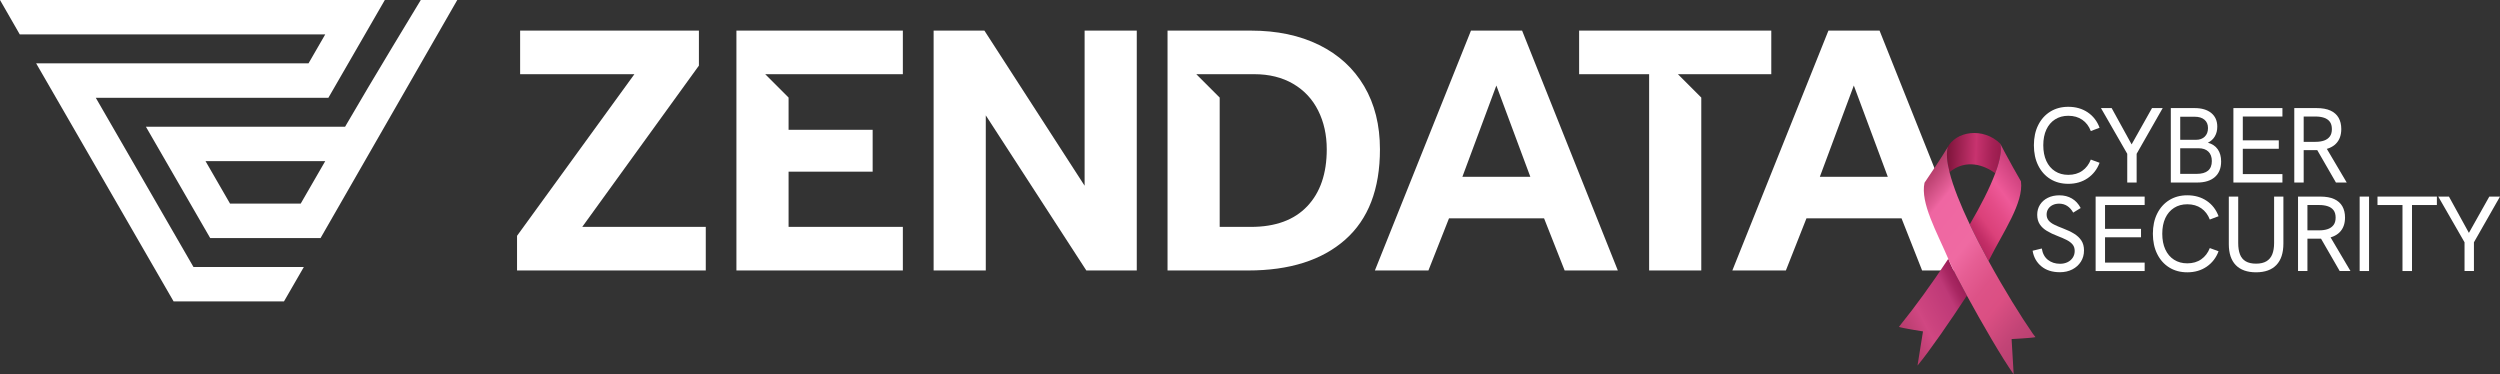
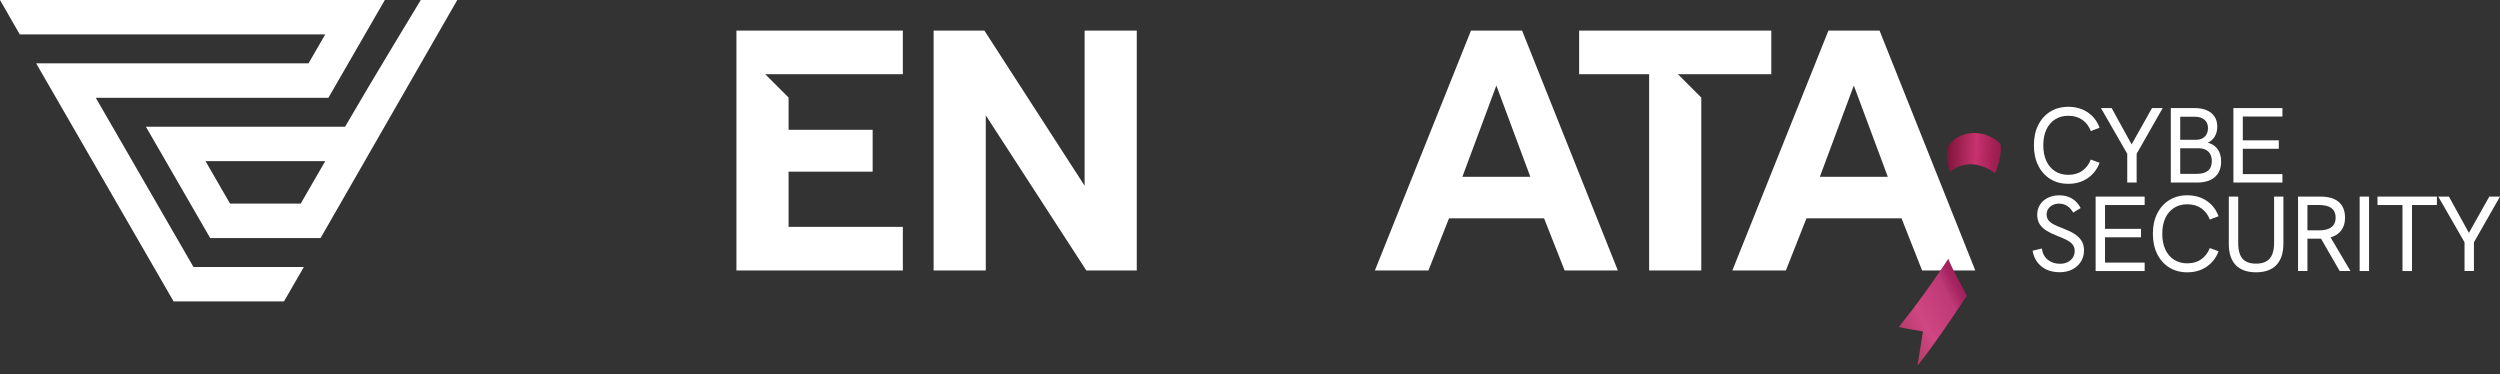
<svg xmlns="http://www.w3.org/2000/svg" id="Calque_2" data-name="Calque 2" viewBox="0 0 3825.69 572.86">
  <rect x="0" y="0" width="3825.69" height="572.86" fill="#333333" stroke="none" />
  <defs>
    <style>      .cls-1 {        fill: url(#_åçûìßííûé_ãðàäèåíò_119);      }      .cls-1, .cls-2, .cls-3, .cls-4, .cls-5, .cls-6 {        stroke-width: 0px;      }      .cls-2 {        fill: url(#_åçûìßííûé_ãðàäèåíò_116);      }      .cls-3, .cls-4 {        fill: #fff;      }      .cls-4 {        fill-rule: evenodd;      }      .cls-5 {        fill: url(#_åçûìßííûé_ãðàäèåíò_117);      }      .cls-6 {        fill: url(#_åçûìßííûé_ãðàäèåíò_118);      }    </style>
    <linearGradient id="_åçûìßííûé_ãðàäèåíò_119" data-name="åçûìßííûé ãðàäèåíò 119" x1="3468.34" y1="-569.96" x2="3550.52" y2="-569.96" gradientTransform="translate(-508.03 670.47) rotate(2.18)" gradientUnits="userSpaceOnUse">
      <stop offset="0" stop-color="#7d143a" />
      <stop offset=".54" stop-color="#c8336f" />
      <stop offset=".58" stop-color="#c2306b" />
      <stop offset=".85" stop-color="#a42155" />
      <stop offset="1" stop-color="#991c4d" />
    </linearGradient>
    <linearGradient id="_åçûìßííûé_ãðàäèåíò_118" data-name="åçûìßííûé ãðàäèåíò 118" x1="3405.03" y1="-294.69" x2="3507.13" y2="-353.64" gradientTransform="translate(-508.03 670.47) rotate(2.18)" gradientUnits="userSpaceOnUse">
      <stop offset="0" stop-color="#b33a69" />
      <stop offset=".34" stop-color="#d04782" />
      <stop offset=".41" stop-color="#cc447f" />
      <stop offset=".78" stop-color="#be3977" />
      <stop offset=".9" stop-color="#a82762" />
      <stop offset="1" stop-color="#9d1e58" />
    </linearGradient>
    <linearGradient id="_åçûìßííûé_ãðàäèåíò_117" data-name="åçûìßííûé ãðàäèåíò 117" x1="3590.9" y1="-532.6" x2="3496.63" y2="-458.94" gradientTransform="translate(-508.03 670.47) rotate(2.18)" gradientUnits="userSpaceOnUse">
      <stop offset="0" stop-color="#c83d78" />
      <stop offset=".15" stop-color="#d94a87" />
      <stop offset=".34" stop-color="#ee5998" />
      <stop offset=".52" stop-color="#e44c88" />
      <stop offset=".74" stop-color="#db417a" />
      <stop offset=".89" stop-color="#c32e67" />
      <stop offset="1" stop-color="#b8265f" />
    </linearGradient>
    <linearGradient id="_åçûìßííûé_ãðàäèåíò_116" data-name="åçûìßííûé ãðàäèåíò 116" x1="3407.4" y1="-495.66" x2="3645.39" y2="-316.33" gradientTransform="translate(-508.03 670.47) rotate(2.18)" gradientUnits="userSpaceOnUse">
      <stop offset="0" stop-color="#b33c68" />
      <stop offset=".04" stop-color="#c04575" />
      <stop offset=".13" stop-color="#e55f98" />
      <stop offset=".15" stop-color="#ef66a2" />
      <stop offset=".39" stop-color="#ef6aa2" />
      <stop offset=".48" stop-color="#e65e94" />
      <stop offset=".6" stop-color="#dd5287" />
      <stop offset=".71" stop-color="#db4f83" />
      <stop offset=".87" stop-color="#c24476" />
      <stop offset="1" stop-color="#b53f6f" />
    </linearGradient>
  </defs>
  <g id="Calque_2-2" data-name="Calque 2">
    <g>
      <g>
        <path class="cls-4" d="m223.27,193.91c32.79,56.79,65.58,113.58,98.37,170.37h168.92C551.16,259.3,639.15,104.99,699.75,0h-55.84s-77.34,127.28-114.07,190.92l-1.73,2.99H223.27Zm274.42,52.67l-37.55,65.03h-108.1l-37.54-65.03h183.19ZM55.33,96.95h416.79l25.57-44.28H30.25L0,0h588.91c-28.8,49.87-57.59,99.75-86.38,149.62H146.56l5.18,8.98c47.53,82.33,95.06,164.65,142.59,246.98l1.73,2.99h168.92l-30.41,52.67h-168.93C195.54,339.81,125.44,218.38,55.33,96.95Z" />
-         <path class="cls-3" d="m791.22,360.86l179.59-247.33h-174.87V46.84h273.59v53.56l-178.54,246.81h189.04v66.69h-288.82v-53.04Z" />
        <path class="cls-3" d="m1428.69,46.84h77.72l153.34,237.36V46.84h79.82v367.06h-77.19l-153.86-237.36v237.36h-79.82V46.84Z" />
        <path class="cls-3" d="m2250.99,46.84h78.24l146.51,367.06h-81.4l-31.5-79.82h-145.46l-31.5,79.82h-81.92l147.03-367.06Zm90.84,223.7l-51.99-139.68-51.99,139.68h103.98Z" />
        <path class="cls-3" d="m2798,46.84h78.24l146.51,367.06h-81.4l-31.51-79.82h-145.46l-31.51,79.82h-81.92l147.03-367.06Zm90.84,223.7l-51.99-139.68-51.99,139.68h103.98Z" />
        <polygon class="cls-3" points="2416.49 46.84 2416.49 113.53 2523.62 113.53 2523.62 413.9 2603.43 413.9 2603.43 149.3 2567.67 113.53 2603.43 113.53 2603.46 113.53 2710.56 113.53 2710.56 46.84 2416.49 46.84" />
-         <path class="cls-3" d="m2087.54,131.91c-16.11-27.31-39.04-48.31-68.79-63.01-29.76-14.7-64.59-22.06-104.5-22.06h-127.6v367.06h123.4c63.36,0,112.81-15.66,148.35-47,35.53-31.33,53.3-77.45,53.3-138.37,0-37.1-8.06-69.32-24.16-96.62Zm-87.17,183.79c-19.95,21.01-48.66,31.51-86.12,31.51h-47.79v-197.88l-35.79-35.79h88.83c22.75,0,42.53,4.91,59.34,14.7,16.8,9.81,29.58,23.46,38.33,40.96,8.75,17.51,13.13,37.28,13.13,59.34,0,37.11-9.98,66.16-29.93,87.17Z" />
        <polygon class="cls-3" points="1381.61 46.84 1126.93 46.84 1126.93 413.9 1381.61 413.9 1381.61 347.21 1206.74 347.21 1206.74 262.67 1335.4 262.67 1335.4 198.6 1206.74 198.6 1206.74 149.29 1170.98 113.53 1206.74 113.53 1206.78 113.53 1381.61 113.53 1381.61 46.84" />
        <g>
          <path class="cls-3" d="m3165.04,281.29c-10.46,0-19.64-2.45-27.54-7.36-7.9-4.9-14.06-11.79-18.47-20.68-4.41-8.88-6.62-19.2-6.62-30.97s2.21-22.06,6.62-30.89c4.42-8.83,10.57-15.69,18.47-20.59,7.9-4.9,17.08-7.36,27.54-7.36,11.44,0,21.35,2.84,29.75,8.5,8.39,5.67,14.44,13.51,18.14,23.54l-13.4,5.07c-2.84-7.41-7.19-13.16-13.08-17.24-5.89-4.09-13.02-6.13-21.41-6.13-7.74,0-14.49,1.85-20.27,5.56-5.78,3.71-10.21,8.91-13.32,15.61-3.1,6.7-4.66,14.68-4.66,23.94s1.56,17.27,4.66,24.03c3.11,6.76,7.55,11.99,13.32,15.69,5.78,3.71,12.53,5.56,20.27,5.56,8.39,0,15.53-2.07,21.41-6.21,5.89-4.14,10.24-9.86,13.08-17.16l13.4,4.9c-3.7,9.92-9.75,17.76-18.14,23.54-8.39,5.78-18.31,8.66-29.75,8.66Z" />
          <path class="cls-3" d="m3255.27,279.32v-43.97l-40.21-69.96h16.35l30.56,55.57,31.22-55.57h16.35l-39.88,69.96v43.97h-14.38Z" />
          <path class="cls-3" d="m3321.95,279.32v-113.92h36.45c10.79,0,19.26,2.51,25.41,7.52,6.15,5.01,9.24,11.99,9.24,20.92,0,5.67-1.26,10.62-3.76,14.87-2.51,4.25-6.05,7.47-10.62,9.64,6.65,1.85,11.68,5.23,15.12,10.13,3.43,4.9,5.15,11.11,5.15,18.63,0,10.24-3.19,18.17-9.56,23.78-6.38,5.61-15.4,8.42-27.05,8.42h-40.37Zm14.38-65.38h24.35c5.45,0,9.83-1.61,13.16-4.82,3.33-3.21,4.99-7.6,4.99-13.16s-1.8-9.7-5.39-12.75c-3.59-3.05-8.61-4.58-15.03-4.58h-22.07v35.3Zm0,52.14h25.01c15.58,0,23.37-6.54,23.37-19.61,0-6.21-1.77-11.03-5.31-14.46-3.54-3.43-8.53-5.15-14.96-5.15h-28.11v39.23Z" />
          <path class="cls-3" d="m3417.73,279.32v-113.92h75.02v12.91h-60.64v36.45h55.08v12.91h-55.08v38.74h60.64v12.91h-75.02Z" />
-           <path class="cls-3" d="m3510.89,279.32v-113.92h34c8.71,0,15.85,1.28,21.41,3.84,5.55,2.56,9.7,6.24,12.42,11.03,2.72,4.8,4.09,10.52,4.09,17.16,0,9.48-2.73,16.97-8.17,22.47-5.45,5.5-13.35,8.75-23.7,9.73-1.63.11-3.59.16-5.89.16h-19.78v49.53h-14.38Zm14.38-62.27h18.14c5.01,0,9.37-.65,13.08-1.96,3.7-1.31,6.62-3.38,8.74-6.21,2.13-2.83,3.19-6.59,3.19-11.28s-1.06-8.58-3.19-11.36c-2.12-2.78-5.06-4.79-8.82-6.05-3.76-1.25-8.09-1.88-13-1.88h-18.14v38.74Zm49.36,62.27l-29.59-51.32,14.71-1.8,31.38,53.12h-16.51Z" />
          <path class="cls-3" d="m3151.97,416.55c-11.44,0-20.82-2.99-28.11-8.99-7.3-5.99-11.77-13.95-13.4-23.86l14.06-3.43c1.2,7.63,4.33,13.43,9.4,17.41,5.07,3.98,11.25,5.97,18.55,5.97,4.25,0,8.06-.82,11.44-2.45,3.38-1.64,6.05-3.95,8.01-6.95,1.96-2.99,2.94-6.4,2.94-10.21,0-4.03-1.09-7.36-3.27-9.97-2.18-2.62-5.2-4.9-9.07-6.87-3.87-1.96-8.36-3.92-13.48-5.89-6.32-2.39-11.85-5.01-16.59-7.85-4.74-2.83-8.42-6.23-11.03-10.21-2.62-3.98-3.92-8.85-3.92-14.63s1.42-10.89,4.25-15.36c2.83-4.47,6.81-7.98,11.93-10.54,5.12-2.56,11.06-3.84,17.82-3.84,7.19,0,13.57,1.63,19.12,4.9,5.55,3.27,10.02,8.12,13.4,14.55l-11.44,7.03c-2.51-4.47-5.56-7.87-9.15-10.21-3.59-2.34-7.74-3.51-12.42-3.51-3.71,0-7,.71-9.89,2.12-2.89,1.42-5.15,3.38-6.78,5.89-1.63,2.51-2.45,5.39-2.45,8.66,0,3.49.98,6.46,2.94,8.91s4.79,4.61,8.5,6.46c3.7,1.85,8.17,3.76,13.4,5.72,6.65,2.51,12.37,5.23,17.16,8.17,4.79,2.94,8.52,6.45,11.2,10.54,2.67,4.09,4,9.13,4,15.12,0,6.43-1.58,12.15-4.74,17.16-3.16,5.01-7.52,8.96-13.07,11.85-5.56,2.89-11.99,4.33-19.29,4.33Z" />
          <path class="cls-3" d="m3206.89,414.75v-113.92h75.02v12.91h-60.64v36.45h55.08v12.91h-55.08v38.74h60.64v12.91h-75.02Z" />
          <path class="cls-3" d="m3347.12,416.71c-10.46,0-19.64-2.45-27.54-7.36-7.9-4.9-14.06-11.79-18.47-20.68-4.41-8.88-6.62-19.2-6.62-30.97s2.21-22.06,6.62-30.89c4.42-8.83,10.57-15.69,18.47-20.59,7.9-4.9,17.08-7.36,27.54-7.36,11.44,0,21.35,2.84,29.75,8.5,8.39,5.67,14.44,13.51,18.14,23.54l-13.4,5.07c-2.84-7.41-7.19-13.16-13.08-17.24-5.89-4.09-13.02-6.13-21.41-6.13-7.74,0-14.49,1.85-20.27,5.56-5.78,3.71-10.21,8.91-13.32,15.61-3.1,6.7-4.66,14.68-4.66,23.94s1.56,17.27,4.66,24.03c3.11,6.76,7.55,11.99,13.32,15.69,5.78,3.71,12.53,5.56,20.27,5.56,8.39,0,15.53-2.07,21.41-6.21,5.89-4.14,10.24-9.86,13.08-17.16l13.4,4.9c-3.7,9.92-9.75,17.76-18.14,23.54-8.39,5.78-18.31,8.66-29.75,8.66Z" />
          <path class="cls-3" d="m3452.38,416.71c-13.51,0-23.84-3.65-30.97-10.95-7.14-7.3-10.71-18.03-10.71-32.2v-72.73h14.38v71.1c0,6.87.9,12.64,2.69,17.32,1.8,4.69,4.71,8.23,8.75,10.62,4.03,2.4,9.32,3.6,15.86,3.6s11.85-1.23,15.93-3.68c4.09-2.45,7.05-6.02,8.91-10.71,1.85-4.68,2.78-10.46,2.78-17.32v-70.94h14.22v71.92c0,14.38-3.57,25.31-10.71,32.77-7.14,7.47-17.52,11.2-31.14,11.2Z" />
          <path class="cls-3" d="m3516.62,414.75v-113.92h34c8.71,0,15.85,1.28,21.41,3.84,5.55,2.56,9.7,6.24,12.42,11.03,2.72,4.8,4.09,10.52,4.09,17.16,0,9.48-2.73,16.97-8.17,22.47-5.45,5.5-13.35,8.75-23.7,9.73-1.63.11-3.59.16-5.89.16h-19.78v49.53h-14.38Zm14.38-62.27h18.14c5.01,0,9.37-.65,13.08-1.96,3.7-1.31,6.62-3.38,8.74-6.21,2.13-2.83,3.19-6.59,3.19-11.28s-1.06-8.58-3.19-11.36c-2.12-2.78-5.06-4.79-8.82-6.05-3.76-1.25-8.09-1.88-13-1.88h-18.14v38.74Zm49.36,62.27l-29.59-51.32,14.71-1.8,31.38,53.12h-16.51Z" />
-           <path class="cls-3" d="m3610.92,414.75v-113.92h14.38v113.92h-14.38Z" />
+           <path class="cls-3" d="m3610.92,414.75v-113.92h14.38v113.92h-14.38" />
          <path class="cls-3" d="m3676.47,414.75v-101.01h-38.25v-12.91h90.88v12.91h-38.08v101.01h-14.54Z" />
          <path class="cls-3" d="m3771.42,414.75v-43.97l-40.21-69.96h16.35l30.56,55.57,31.22-55.57h16.35l-39.88,69.96v43.97h-14.38Z" />
        </g>
      </g>
      <g>
        <path class="cls-1" d="m2983.31,263.45c25.49-21,53.51-10.54,69.99,1.65,7.01-18.9,10.18-34.67,7.7-45.25-25.9-25.38-68.12-19.66-81.21,6.64.43-.72.84-1.41,1.22-2.06-2.96,9.1-1.81,22.62,2.31,39.01Z" />
        <path class="cls-6" d="m2981.42,396.09c-25.89,39.32-52.76,75.84-71.75,99.23-2.13,3.08-1.88,2.24-3.88,4.89,4.32,1.86,36.91,6.94,36.91,6.94,0,0-8.36,52.25-8.39,52.27,18.69-22.5,50.52-68.7,75.56-107-12.27-22.52-22.06-41.46-25.95-50.36-.81-1.98-1.65-3.98-2.5-5.98Z" />
-         <path class="cls-5" d="m3092.62,277.44c-6.44-11.09-17.29-30.35-25.13-45.08-2.53-4.75-4.76-9-6.41-12.38-.04-.06-.05-.1-.09-.13,2.48,10.57-.68,26.35-7.7,45.25-8.46,22.79-22.51,50.1-39.01,78.29,8.76,18.42,18.58,37.39,28.73,55.95.58-1.03,1.09-1.97,1.54-2.82,20.76-41.36,52.47-86.18,48.07-119.08Z" />
-         <path class="cls-2" d="m3110.92,510.81c-18.14-26.18-43.95-67.65-67.91-111.47-10.15-18.56-19.96-37.54-28.73-55.95-14-29.42-25.3-57.4-30.97-79.94-4.13-16.39-5.28-29.91-2.31-39.01-.38.65-.79,1.34-1.22,2.06-8.29,13.85-25.55,39.79-34.75,53.18-6.56,30.96,18.8,75.23,36.39,116.41.85,2,1.69,3.99,2.5,5.98,3.89,8.9,13.68,27.84,25.95,50.36,22.57,41.43,53.54,94.96,71.61,120.43-.03-.02-3.19-53.99-3.19-53.99,0,0,30.82-1.56,36.54-2.96-3.91-5.11-1.38-1.76-3.91-5.11Z" />
      </g>
    </g>
  </g>
</svg>